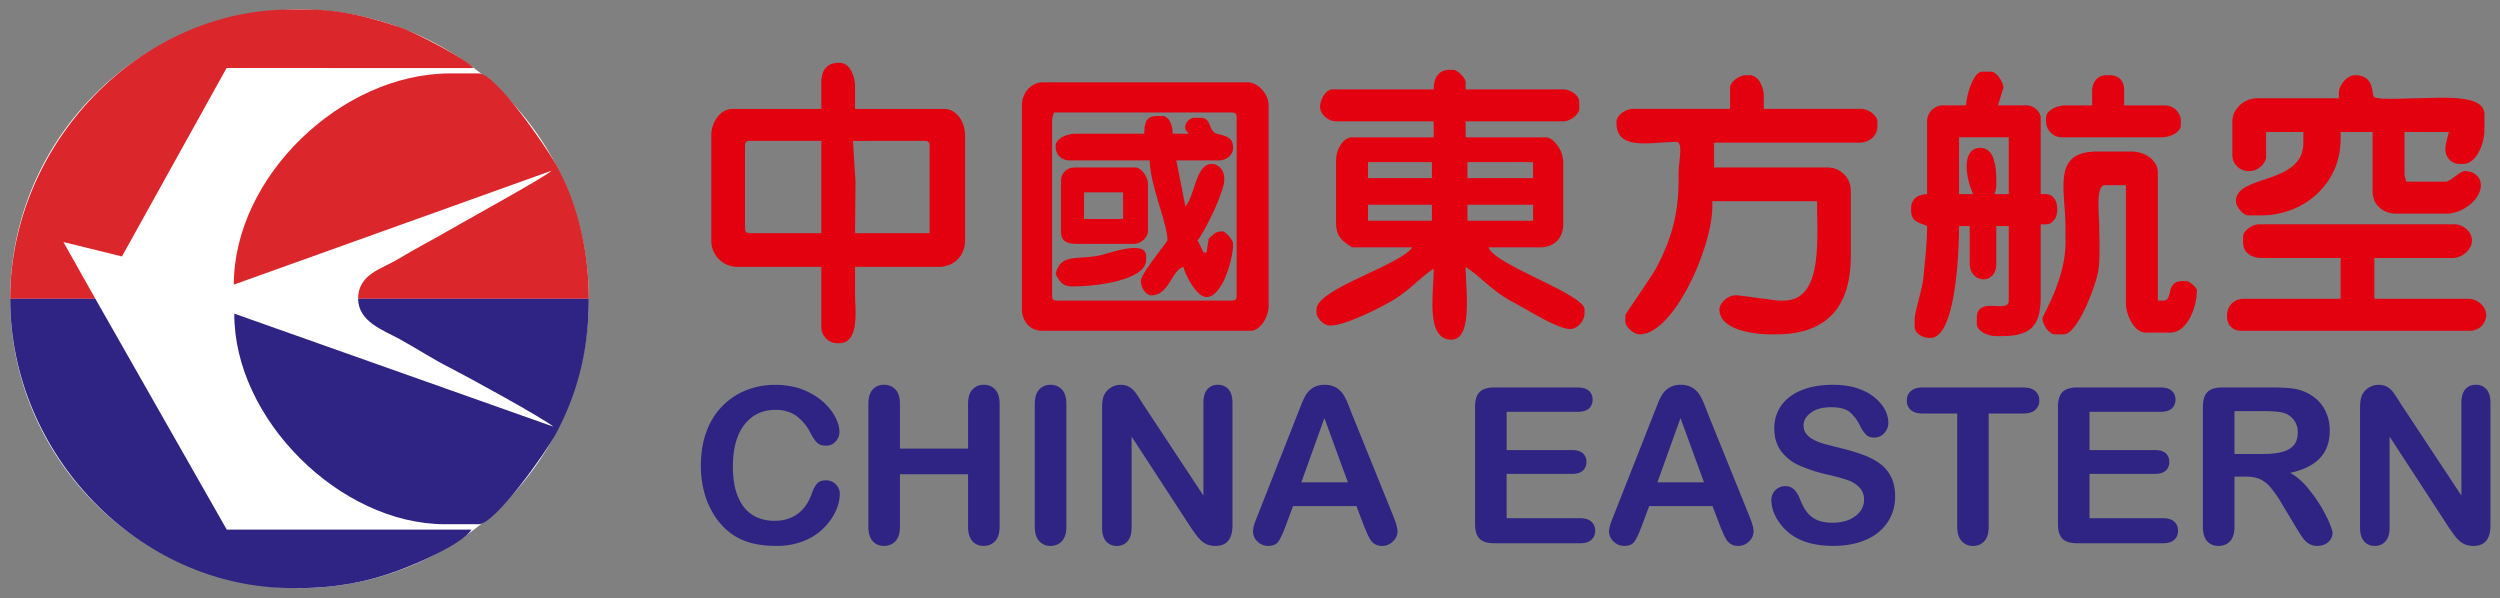
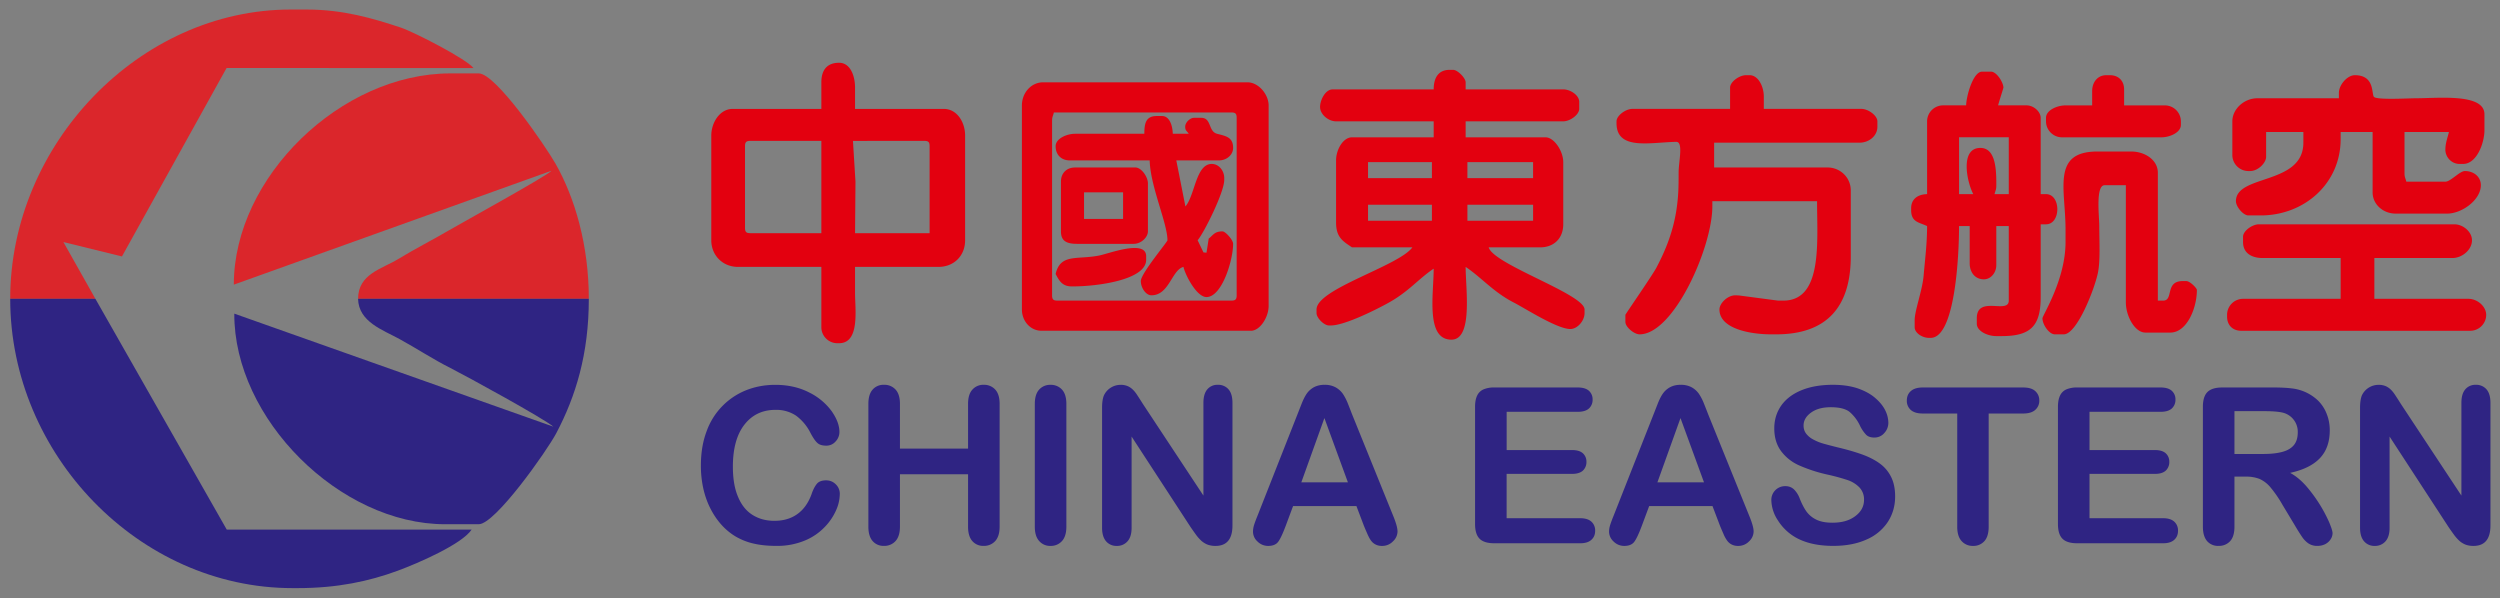
<svg xmlns="http://www.w3.org/2000/svg" width="892.913" height="213.661">
  <rect width="100%" height="100%" fill="#808080" stroke="none" />
  <defs>
    <clipPath id="a">
      <path d="M490.394 484.105h81.638v19.045h-81.638v-19.045z" />
    </clipPath>
  </defs>
  <g clip-path="url(#a)" transform="matrix(10.851 0 0 -10.851 -5317.618 5463.077)">
-     <path d="M509.44 493.627a9.522 9.522 0 0 0-9.523-9.522c-5.26 0-9.523 4.263-9.523 9.522 0 5.26 4.263 9.522 9.523 9.522a9.522 9.522 0 0 0 9.522-9.522" fill="#fff" fill-rule="evenodd" />
    <path d="M501.844 493.627h7.595c0 1.76-.456 3.326-1.098 4.452-.327.572-1.963 2.968-2.524 2.968h-.935c-3.6 0-7.128-3.416-7.128-6.953l10.454 3.749c-.09-.14-2.943-1.71-3.365-1.957-.576-.336-1.11-.604-1.679-.95-.53-.324-1.32-.487-1.32-1.31" fill="#db262b" fill-rule="evenodd" />
    <path d="M533.509 499.936c0-.23.265-.467.526-.467h3.213v-.526h-2.688c-.295 0-.525-.408-.525-.76v-2.044c0-.495.232-.62.525-.818h1.987c-.452-.617-3.155-1.367-3.155-2.045v-.117c0-.162.247-.409.409-.409h.059c.466 0 1.525.538 1.889.74.682.376.987.786 1.499 1.13 0-.836-.271-2.337.584-2.337.715 0 .468 1.673.468 2.395.527-.353.909-.825 1.577-1.169.373-.19 1.432-.876 1.869-.876.23 0 .468.266.468.526v.117c0 .504-3.006 1.486-3.155 2.045h1.694c.457 0 .76.302.76.76v2.044c0 .36-.297.818-.585.818H538.3v.526h3.213c.228 0 .526.223.526.41v.232c0 .213-.286.41-.526.41H538.3v.233c0 .142-.268.41-.41.41h-.117c-.368 0-.525-.26-.525-.644h-3.33c-.227 0-.41-.337-.41-.584m1.579-1.81h2.103v-.527h-2.103v.526zm3.27 0h2.163v-.527h-2.162v.526zm-3.27-1.403h2.103v-.526h-2.103v.526zm-21.617-1.169c0-.498.378-.876.877-.876h2.746v-1.986c0-.289.237-.526.525-.526h.059c.69 0 .525 1.121.525 1.636v.876h2.746c.505 0 .877.362.877.876v3.447c0 .44-.267.877-.701.877h-2.922v.701c0 .395-.16.818-.525.818-.397 0-.584-.24-.584-.643v-.876h-2.922c-.42 0-.701-.452-.701-.877v-3.447zm4.663 3.271l2.348.001c.135 0 .175-.04.175-.175v-2.863h-2.454l.014 1.695-.083 1.342zm-3.553-.174c0 .134.04.175.176.175h2.337v-3.038h-2.337c-.135 0-.176.041-.176.175v2.688zm28.686.76c0-.908 1.097-.633 1.965-.617.244.004.078-.65.079-1.02 0-.492-.006-.779-.071-1.213-.11-.725-.356-1.332-.661-1.91-.126-.24-1.02-1.533-1.02-1.55v-.234c0-.17.29-.409.467-.409 1.127 0 2.395 2.873 2.395 4.206v.176h3.447c0-1.344.19-3.272-1.11-3.272h-.175l-1.286.17-.117.005c-.264 0-.525-.27-.525-.467 0-.645 1.045-.818 1.694-.818h.175c1.68 0 2.454.92 2.454 2.57v2.162c0 .45-.368.76-.76.76h-3.738v.817h4.79c.295 0 .584.211.584.526v.176c0 .186-.297.41-.526.41h-3.213v.408c0 .325-.181.701-.467.701h-.117c-.228 0-.526-.223-.526-.409v-.7h-3.213c-.228 0-.525-.224-.525-.41v-.059zm-12.036-6.836c.3 0 .585.444.585.818v6.601c0 .352-.323.76-.701.76h-6.72c-.393 0-.7-.344-.7-.76v-6.718c0-.382.28-.7.643-.7h6.893zm-6.543 6.894c0 .157.028.161.059.292h5.842c.134 0 .175-.04.175-.176v-5.842c0-.134-.041-.175-.175-.175h-5.725c-.135 0-.176.041-.176.175v5.726zm31.139.525c.025.108.175.567.175.585 0 .165-.22.526-.41.526h-.291c-.3 0-.52-.808-.526-1.11h-.76a.528.528 0 0 1-.525-.526v-2.396c-.305-.007-.525-.159-.525-.467v-.058c0-.402.262-.4.525-.526 0-.576-.07-1.118-.115-1.638-.043-.487-.294-1.143-.294-1.458v-.234c0-.19.254-.35.468-.35h.058c.804 0 .935 2.701.935 3.68h.35v-1.227c0-.283.166-.526.467-.526.229 0 .409.217.409.467v1.286h.41v-2.454c0-.458-1.052.188-1.052-.584v-.175c0-.249.36-.409.642-.409h.176c.955 0 1.285.331 1.285 1.285v2.395h.175c.497 0 .497.993 0 .993h-.175v2.512c0 .192-.22.41-.467.41h-.935zm-1.285-1.05h1.636v-1.87h-.468c.03.13.058.134.058.292v.058c0 .491-.032 1.17-.525 1.17-.681 0-.442-1.127-.234-1.52h-.467v1.87zm10.107.174h1.226v-.35c0-1.405-2.22-1.034-2.22-1.928 0-.177.239-.468.41-.468h.408c1.424 0 2.629 1.042 2.629 2.513v.233h1.052v-1.986c0-.395.343-.7.759-.7h1.694c.494 0 1.11.458 1.11.934 0 .286-.24.467-.525.467-.173 0-.47-.35-.643-.35h-1.285c-.03.13-.06.134-.06.291v1.344h1.462c-.044-.189-.117-.362-.117-.584 0-.23.19-.467.468-.467h.116c.45 0 .702.691.702 1.11v.525c0 .697-1.525.526-2.28.526-.23 0-1.253-.06-1.356.045-.088.091.036.715-.63.715-.248 0-.525-.319-.525-.585v-.175h-2.687c-.43 0-.82-.352-.82-.759v-1.11c0-.289.239-.526.528-.526h.058c.264 0 .526.271.526.467v.818zm6.134-4.148c.306 0 .642.261.642.584 0 .274-.286.526-.584.526h-6.426c-.228 0-.526-.222-.526-.409v-.175c0-.359.278-.526.643-.526h2.57v-1.343h-3.213a.527.527 0 0 1-.525-.527v-.058c0-.282.184-.467.467-.467h7.536c.289 0 .526.237.526.525 0 .274-.287.527-.584.527h-3.097v1.343h2.57zm-12.795-2.512c.435 0 1.016 1.494 1.125 2.03.082.398.044 1.038.044 1.534 0 .315-.127 1.344.175 1.344h.7v-3.857c0-.445.292-.993.644-.993h.818c.55 0 .876.806.876 1.403 0 .057-.224.292-.35.292h-.117c-.592 0-.29-.643-.643-.643h-.175v4.206c0 .435-.438.702-.877.702h-1.11c-1.518 0-1.051-1.23-1.051-2.57v-.41c0-1.246-.76-2.41-.76-2.512 0-.2.215-.526.409-.526h.292zm-30.262 6.602h-2.278c-.281 0-.643-.16-.643-.409 0-.283.185-.468.468-.468h2.628c.019-.85.585-2.068.585-2.629 0-.054-.877-1.094-.877-1.343 0-.214.162-.468.35-.468.585 0 .665.832 1.053.935.065-.279.436-.993.759-.993.507 0 .876 1.21.876 1.752 0 .13-.253.41-.35.41-.266 0-.305-.125-.453-.237l-.073-.465-.1.01-.192.4c.205.236.876 1.577.876 1.986v.058c0 .25-.18.468-.41.468-.526 0-.551-1.03-.868-1.4l-.3 1.516h1.403c.25 0 .467.18.467.41 0 .354-.233.39-.526.466-.3.077-.176.526-.526.526h-.233c-.136 0-.292-.155-.292-.292 0-.13.046-.128.117-.233h-.526c-.006.263-.105.584-.351.584h-.175c-.355 0-.41-.23-.41-.584m-2.745-1.578v-1.636c0-.327.202-.409.526-.409h1.87c.248 0 .467.22.467.41v1.577c0 .228-.223.526-.41.526h-1.985c-.283 0-.468-.185-.468-.468m.76-.35h1.285v-.876h-1.285v.876zm31.664 2.337c0-.289.237-.526.526-.526h3.272c.28 0 .642.16.642.41v.116a.528.528 0 0 1-.525.525h-1.344v.526c0 .283-.185.468-.468.468h-.116c-.302 0-.468-.244-.468-.526v-.468h-.876c-.281 0-.643-.16-.643-.409v-.116zm-32.015-5.433c.762 0 2.396.207 2.396.876v.116c0 .563-1.216.09-1.544.025-.73-.147-1.277.074-1.436-.608.108-.205.209-.409.526-.409h.058zm12.97 2.687h2.162v-.526h-2.162v.526z" fill="#e3000f" fill-rule="evenodd" />
    <path d="M490.394 493.627h2.804l-1.053 1.869 1.927-.474 3.444 6.203 8.126-.003c-.214.292-1.95 1.187-2.402 1.337-.92.303-1.883.59-3.09.59h-.526c-4.98 0-9.23-4.437-9.23-9.522" fill="#db262b" fill-rule="evenodd" />
    <path d="M509.44 493.627h-7.596c.017-.76.816-1.023 1.364-1.324.57-.312 1.111-.67 1.675-.953.505-.255 3.084-1.666 3.387-1.93l-10.5 3.72c-.016-3.463 3.476-6.932 6.937-6.932h1.11c.542 0 2.244 2.415 2.552 2.998.636 1.207 1.07 2.598 1.07 4.42" fill="#2f2483" fill-rule="evenodd" />
    <path d="M493.198 493.627h-2.804c0-5.126 4.244-9.522 9.289-9.522h.175c1.307 0 2.348.226 3.285.57.668.246 2.115.872 2.44 1.357h-8.062l-4.323 7.595z" fill="#2f2483" fill-rule="evenodd" />
    <path d="M517.7 487.2a1.34 1.34 0 0 0-.12-.528 1.88 1.88 0 0 0-.38-.56 1.913 1.913 0 0 0-.66-.445 2.365 2.365 0 0 0-.939-.172c-.27 0-.516.025-.738.076a2.073 2.073 0 0 0-.603.24c-.18.109-.347.25-.499.429-.135.16-.25.34-.346.539-.096.2-.167.414-.215.639a3.467 3.467 0 0 0-.072.72c0 .413.06.783.181 1.109a2.28 2.28 0 0 0 1.302 1.369c.301.12.622.18.963.18.415 0 .784-.081 1.11-.247a2.03 2.03 0 0 0 .744-.614c.172-.244.26-.474.26-.691a.45.45 0 0 0-.128-.314.396.396 0 0 0-.304-.136c-.133 0-.233.03-.299.094-.067.062-.14.17-.222.325a1.583 1.583 0 0 1-.477.57 1.17 1.17 0 0 1-.677.189c-.428 0-.767-.163-1.02-.486-.253-.325-.38-.786-.38-1.383 0-.398.056-.73.17-.994.11-.265.268-.463.474-.593.205-.13.445-.196.721-.196.3 0 .55.074.757.222.207.148.362.365.467.653.044.135.1.245.165.33.064.086.17.127.314.127.124 0 .23-.043.318-.13a.428.428 0 0 0 .133-.321M519.68 490.168v-1.47h2.242v1.47c0 .209.048.367.142.47a.476.476 0 0 0 .373.159.492.492 0 0 0 .378-.155c.097-.104.146-.263.146-.474v-4.04c0-.212-.05-.37-.147-.476a.493.493 0 0 0-.377-.157.47.47 0 0 0-.375.159c-.093.106-.14.264-.14.474v1.724h-2.242v-1.724c0-.213-.05-.37-.147-.476a.493.493 0 0 0-.377-.157.47.47 0 0 0-.375.159c-.093.106-.14.264-.14.474v4.04c0 .209.047.367.139.47a.47.47 0 0 0 .376.159.491.491 0 0 0 .378-.155c.097-.104.146-.263.146-.474M524.119 486.127v4.04c0 .21.048.367.143.472a.48.48 0 0 0 .372.157.492.492 0 0 0 .378-.155c.097-.104.146-.263.146-.474v-4.04c0-.212-.05-.37-.146-.475a.491.491 0 0 0-.378-.158.475.475 0 0 0-.37.16c-.096.105-.145.263-.145.473M527.673 490.173l1.996-3.022v3.051c0 .198.043.346.128.445a.43.43 0 0 0 .345.15.445.445 0 0 0 .353-.149c.086-.099.13-.248.13-.446v-4.033c0-.45-.187-.675-.56-.675a.744.744 0 0 0-.253.04.675.675 0 0 0-.21.128 1.336 1.336 0 0 0-.18.204c-.057.078-.113.158-.17.24l-1.947 2.987v-3.004c0-.196-.045-.344-.136-.445a.451.451 0 0 0-.35-.15.445.445 0 0 0-.353.151c-.088.102-.133.25-.133.444v3.955c0 .168.02.3.057.395a.606.606 0 0 0 .552.357.58.58 0 0 0 .24-.045.57.57 0 0 0 .174-.123c.051-.05.101-.117.153-.199.053-.082.108-.166.164-.256M532.892 487.586h1.533l-.774 2.116-.76-2.116zm2.057-1.423l-.244.643h-2.085l-.245-.658c-.097-.256-.178-.43-.246-.519-.067-.09-.177-.135-.332-.135a.49.49 0 0 0-.346.143.44.44 0 0 0-.15.326c0 .07.012.142.034.216.024.076.062.18.116.312l1.312 3.33.135.344c.053.135.108.246.167.334.06.088.139.16.235.215a.717.717 0 0 0 .359.082.72.72 0 0 0 .36-.082.719.719 0 0 0 .237-.21c.058-.087.108-.18.15-.28.04-.099.092-.23.155-.396l1.34-3.309c.105-.252.157-.435.157-.55a.45.45 0 0 0-.15-.325.485.485 0 0 0-.357-.15.455.455 0 0 0-.21.044.407.407 0 0 0-.147.12c-.04.05-.082.126-.128.23-.045.104-.085.195-.117.275M541.99 489.908h-2.34v-1.259h2.155c.159 0 .277-.036.355-.107a.367.367 0 0 0 .116-.282.38.38 0 0 0-.114-.285c-.079-.073-.198-.11-.358-.11h-2.155v-1.459h2.42c.163 0 .287-.038.37-.113a.388.388 0 0 0 .124-.302c0-.122-.04-.22-.124-.296-.082-.076-.206-.114-.37-.114h-2.822c-.226 0-.39.05-.489.151-.099.1-.148.262-.148.485v3.856c0 .15.023.271.067.365a.415.415 0 0 0 .208.207.876.876 0 0 0 .362.064h2.742c.166 0 .29-.037.37-.11a.374.374 0 0 0 .12-.289.38.38 0 0 0-.12-.292c-.08-.073-.204-.11-.37-.11M544.613 487.586h1.533l-.774 2.116-.76-2.116zm2.057-1.423l-.245.643h-2.084l-.245-.658c-.097-.256-.178-.43-.246-.519-.067-.09-.178-.135-.332-.135a.49.49 0 0 0-.346.143.442.442 0 0 0-.151.326c0 .07.012.142.035.216.024.076.062.18.116.312l1.312 3.33.135.344c.052.135.107.246.167.334.06.088.139.16.235.215a.715.715 0 0 0 .358.082.72.72 0 0 0 .362-.082.715.715 0 0 0 .235-.21 1.59 1.59 0 0 0 .15-.28c.04-.099.093-.23.156-.396l1.339-3.309c.106-.252.158-.435.158-.55a.45.45 0 0 0-.15-.325.487.487 0 0 0-.357-.15.455.455 0 0 0-.21.044.407.407 0 0 0-.147.12 1.05 1.05 0 0 0-.128.23c-.045.104-.085.195-.117.275M552.437 487.122c0-.31-.08-.59-.24-.837a1.589 1.589 0 0 0-.7-.58c-.31-.14-.673-.21-1.096-.21-.506 0-.922.095-1.252.286a1.67 1.67 0 0 0-.57.552 1.252 1.252 0 0 0-.217.67.452.452 0 0 0 .466.458c.11 0 .202-.036.278-.105a.843.843 0 0 0 .194-.311c.065-.164.136-.3.212-.41a.86.86 0 0 1 .32-.271c.137-.07.317-.106.542-.106.308 0 .557.07.75.215.192.143.289.322.289.537a.568.568 0 0 1-.156.414.99.99 0 0 1-.402.243 6.855 6.855 0 0 1-.66.178 4.917 4.917 0 0 0-.925.303 1.484 1.484 0 0 0-.591.472c-.146.2-.22.447-.22.743 0 .282.077.533.23.752.155.218.379.387.67.505.29.118.634.177 1.028.177.315 0 .587-.04.817-.117.23-.08.42-.182.572-.312.152-.13.262-.265.333-.407a.949.949 0 0 0 .105-.416.491.491 0 0 0-.132-.334.422.422 0 0 0-.327-.15c-.12 0-.21.03-.271.09a1.157 1.157 0 0 0-.2.292 1.36 1.36 0 0 1-.337.454c-.13.109-.34.162-.63.162-.268 0-.484-.058-.647-.177-.165-.118-.247-.26-.247-.425 0-.102.027-.191.083-.265a.7.7 0 0 1 .232-.193c.097-.053.197-.096.297-.126.1-.03.265-.074.497-.132.288-.068.55-.142.784-.224.235-.082.433-.181.598-.298.165-.116.293-.264.384-.442.093-.18.139-.397.139-.655M556.649 489.852h-1.133v-3.725c0-.214-.048-.374-.143-.478a.482.482 0 0 0-.372-.155.484.484 0 0 0-.375.158c-.096.105-.145.263-.145.475v3.725h-1.134c-.177 0-.308.04-.395.117a.397.397 0 0 0-.13.31c0 .133.046.238.135.314.09.078.22.116.39.116h3.302c.18 0 .313-.039.4-.119a.402.402 0 0 0 .133-.31.394.394 0 0 0-.135-.31c-.088-.079-.22-.118-.398-.118M561.175 489.908h-2.34v-1.259h2.155c.159 0 .277-.036.355-.107a.367.367 0 0 0 .116-.282.38.38 0 0 0-.114-.285c-.078-.073-.197-.11-.357-.11h-2.155v-1.459h2.42c.163 0 .287-.038.369-.113a.388.388 0 0 0 .124-.302c0-.122-.04-.22-.124-.296-.082-.076-.206-.114-.37-.114h-2.822c-.225 0-.39.05-.488.151-.1.1-.148.262-.148.485v3.856c0 .15.023.271.067.365a.415.415 0 0 0 .208.207.874.874 0 0 0 .36.064h2.744c.166 0 .289-.037.369-.11a.374.374 0 0 0 .12-.289.38.38 0 0 0-.12-.292c-.08-.073-.203-.11-.37-.11M564.564 489.93h-.958v-1.41h.93c.25 0 .46.02.63.065.17.043.3.116.39.22.088.104.134.246.134.429a.646.646 0 0 1-.41.62c-.12.05-.359.076-.716.076m-.595-2.155h-.363v-1.648c0-.216-.049-.376-.144-.478a.489.489 0 0 0-.375-.154.474.474 0 0 0-.384.16c-.09.108-.136.264-.136.472v3.946c0 .224.05.386.15.486.101.1.263.15.486.15h1.69c.232 0 .432-.01.598-.03a1.49 1.49 0 0 0 .875-.41c.123-.126.217-.272.28-.44.065-.165.097-.342.097-.53 0-.381-.107-.687-.323-.915-.217-.23-.544-.391-.982-.486.184-.098.361-.244.53-.435a4.834 4.834 0 0 0 .757-1.193c.072-.175.11-.294.11-.36a.371.371 0 0 0-.066-.201.463.463 0 0 0-.176-.157.558.558 0 0 0-.259-.057.504.504 0 0 0-.294.082.792.792 0 0 0-.204.208 6.217 6.217 0 0 0-.233.37l-.417.693a3.871 3.871 0 0 1-.4.58.993.993 0 0 1-.359.273 1.23 1.23 0 0 1-.458.074M569.08 490.173l1.996-3.022v3.051c0 .198.043.346.128.445a.429.429 0 0 0 .345.15.445.445 0 0 0 .353-.149c.086-.099.13-.248.13-.446v-4.033c0-.45-.187-.675-.56-.675a.744.744 0 0 0-.253.04.675.675 0 0 0-.21.128 1.336 1.336 0 0 0-.18.204 9.204 9.204 0 0 0-.17.24l-1.947 2.987v-3.004c0-.196-.045-.344-.136-.445a.452.452 0 0 0-.35-.15.445.445 0 0 0-.353.151c-.089.102-.133.25-.133.444v3.955c0 .168.02.3.056.395a.606.606 0 0 0 .553.357.58.58 0 0 0 .24-.045.57.57 0 0 0 .174-.123c.051-.05.101-.117.153-.199.053-.082.108-.166.164-.256" fill="#2f2483" />
  </g>
</svg>